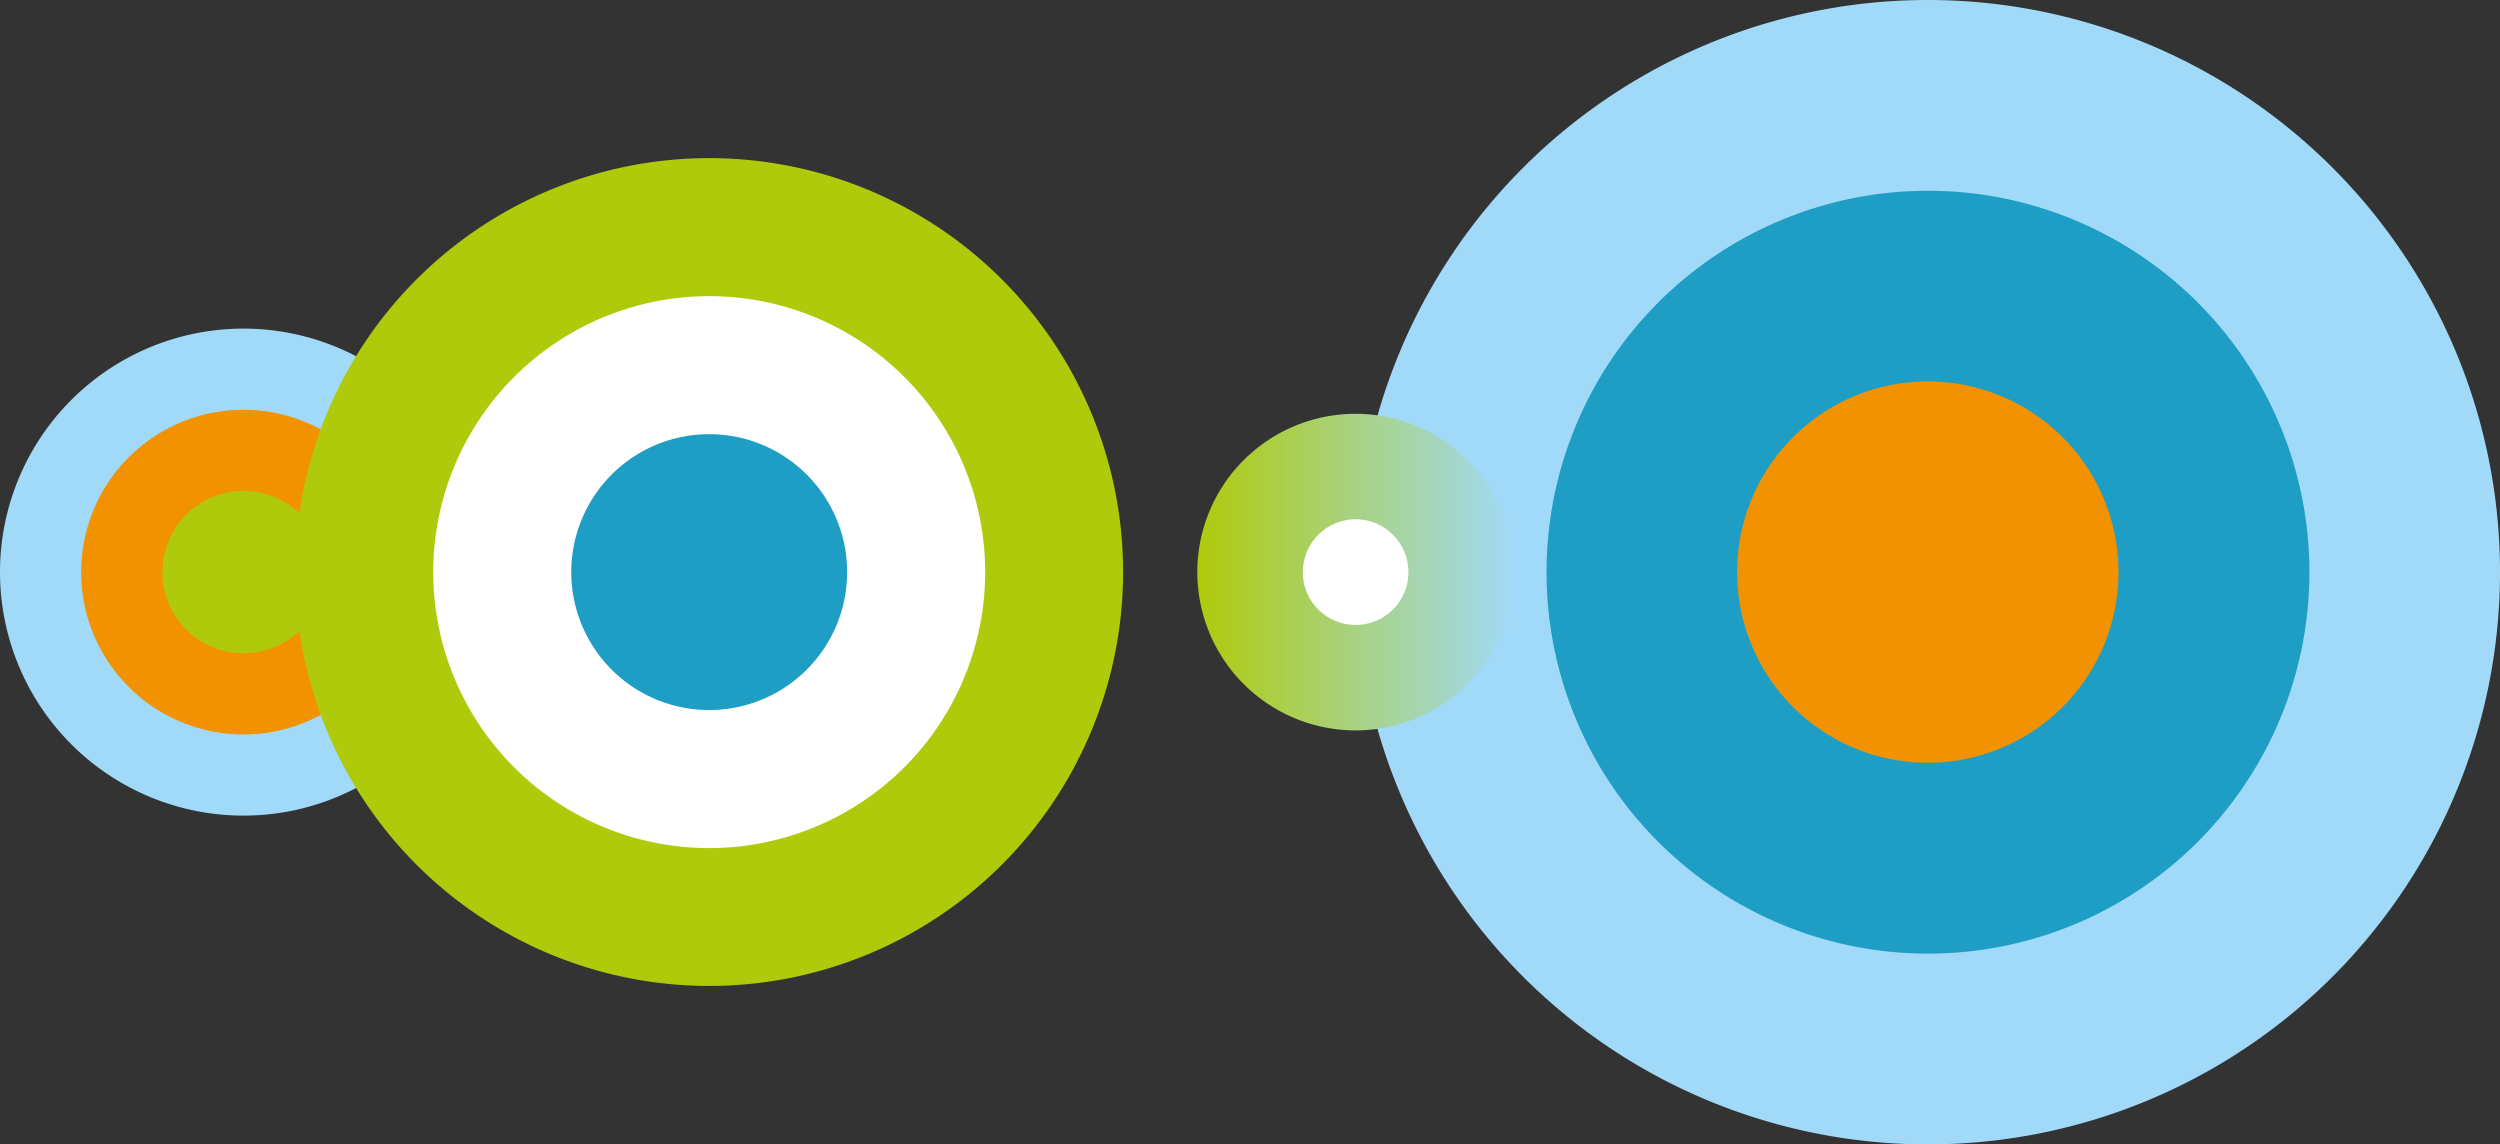
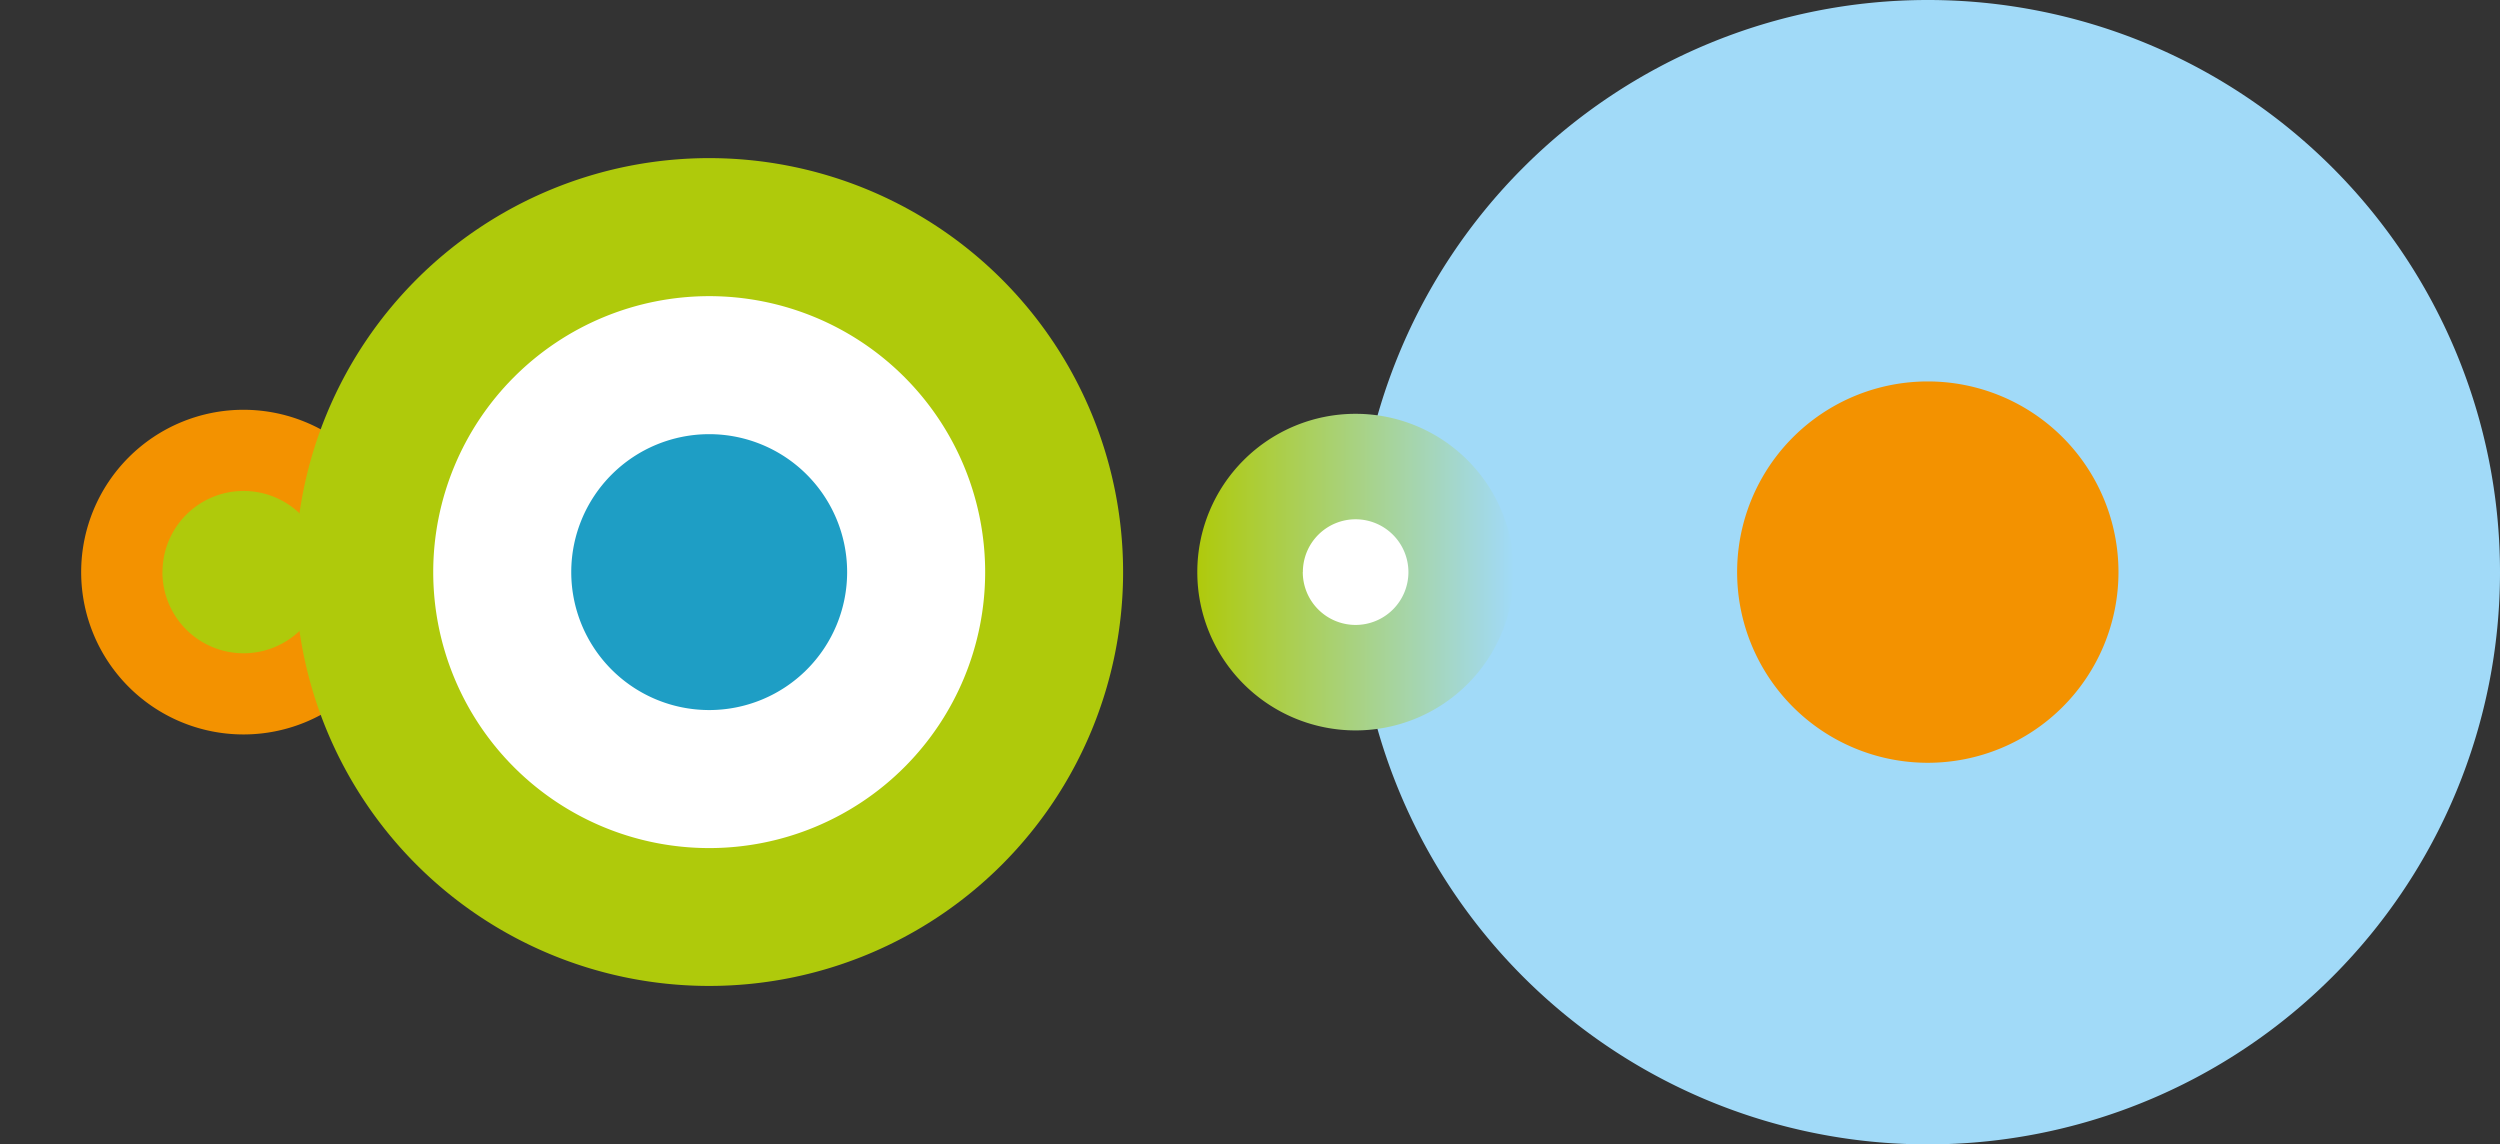
<svg xmlns="http://www.w3.org/2000/svg" viewBox="0 0 291.07 133.24">
  <rect x="0" y="0" width="291.07" height="133.24" fill="#333333" stroke="none" />
  <defs>
    <style>.cls-1{fill:#a1daf8;}.cls-2{fill:#1e9ec5;}.cls-3{fill:#f39200;}.cls-4{fill:#afca0b;}.cls-5{fill:#fff;}.cls-6{fill:url(#Naamloos_verloop);}</style>
    <linearGradient id="Naamloos_verloop" x1="114.81" y1="66.67" x2="151.67" y2="66.67" gradientTransform="translate(291.07 133.28) rotate(180)" gradientUnits="userSpaceOnUse">
      <stop offset="0" stop-color="#a1daf8" />
      <stop offset="1" stop-color="#afca0b" />
    </linearGradient>
  </defs>
  <g id="Laag_2" data-name="Laag 2">
    <g id="Laag_1-2" data-name="Laag 1">
      <g id="Laag_2-2" data-name="Laag 2">
        <g id="Laag_1-2-2" data-name="Laag 1-2">
          <path class="cls-1" d="M157.83,66.62A66.62,66.62,0,1,0,224.45,0h0a66.61,66.61,0,0,0-66.61,66.61Z" />
-           <path class="cls-2" d="M180.06,66.62a44.41,44.41,0,1,0,44.41-44.41,44.41,44.41,0,0,0-44.41,44.41Z" />
          <path class="cls-3" d="M202.25,66.62a22.2,22.2,0,1,0,22.21-22.21,22.2,22.2,0,0,0-22.21,22.21Z" />
-           <path class="cls-1" d="M0,66.61A28.35,28.35,0,1,0,28.35,38.26,28.35,28.35,0,0,0,0,66.61Z" />
          <path class="cls-3" d="M9.45,66.61a18.9,18.9,0,1,0,18.91-18.9A18.9,18.9,0,0,0,9.45,66.61Z" />
          <path class="cls-4" d="M18.91,66.61a9.45,9.45,0,1,0,9.45-9.45h0a9.44,9.44,0,0,0-9.44,9.44Z" />
          <path class="cls-4" d="M34.38,66.61a48.19,48.19,0,1,0,48.19-48.2,48.2,48.2,0,0,0-48.19,48.2Z" />
          <path class="cls-5" d="M50.44,66.61A32.13,32.13,0,1,0,82.58,34.48,32.14,32.14,0,0,0,50.44,66.61Z" />
          <path class="cls-2" d="M66.51,66.61A16.06,16.06,0,1,0,82.58,50.55,16.06,16.06,0,0,0,66.51,66.61Z" />
          <path class="cls-6" d="M139.4,66.6a18.43,18.43,0,1,0,18.44-18.42h0A18.42,18.42,0,0,0,139.4,66.6Z" />
          <path class="cls-5" d="M151.68,66.6a6.15,6.15,0,1,0,6.16-6.14h0a6.14,6.14,0,0,0-6.15,6.13Z" />
        </g>
      </g>
    </g>
  </g>
</svg>